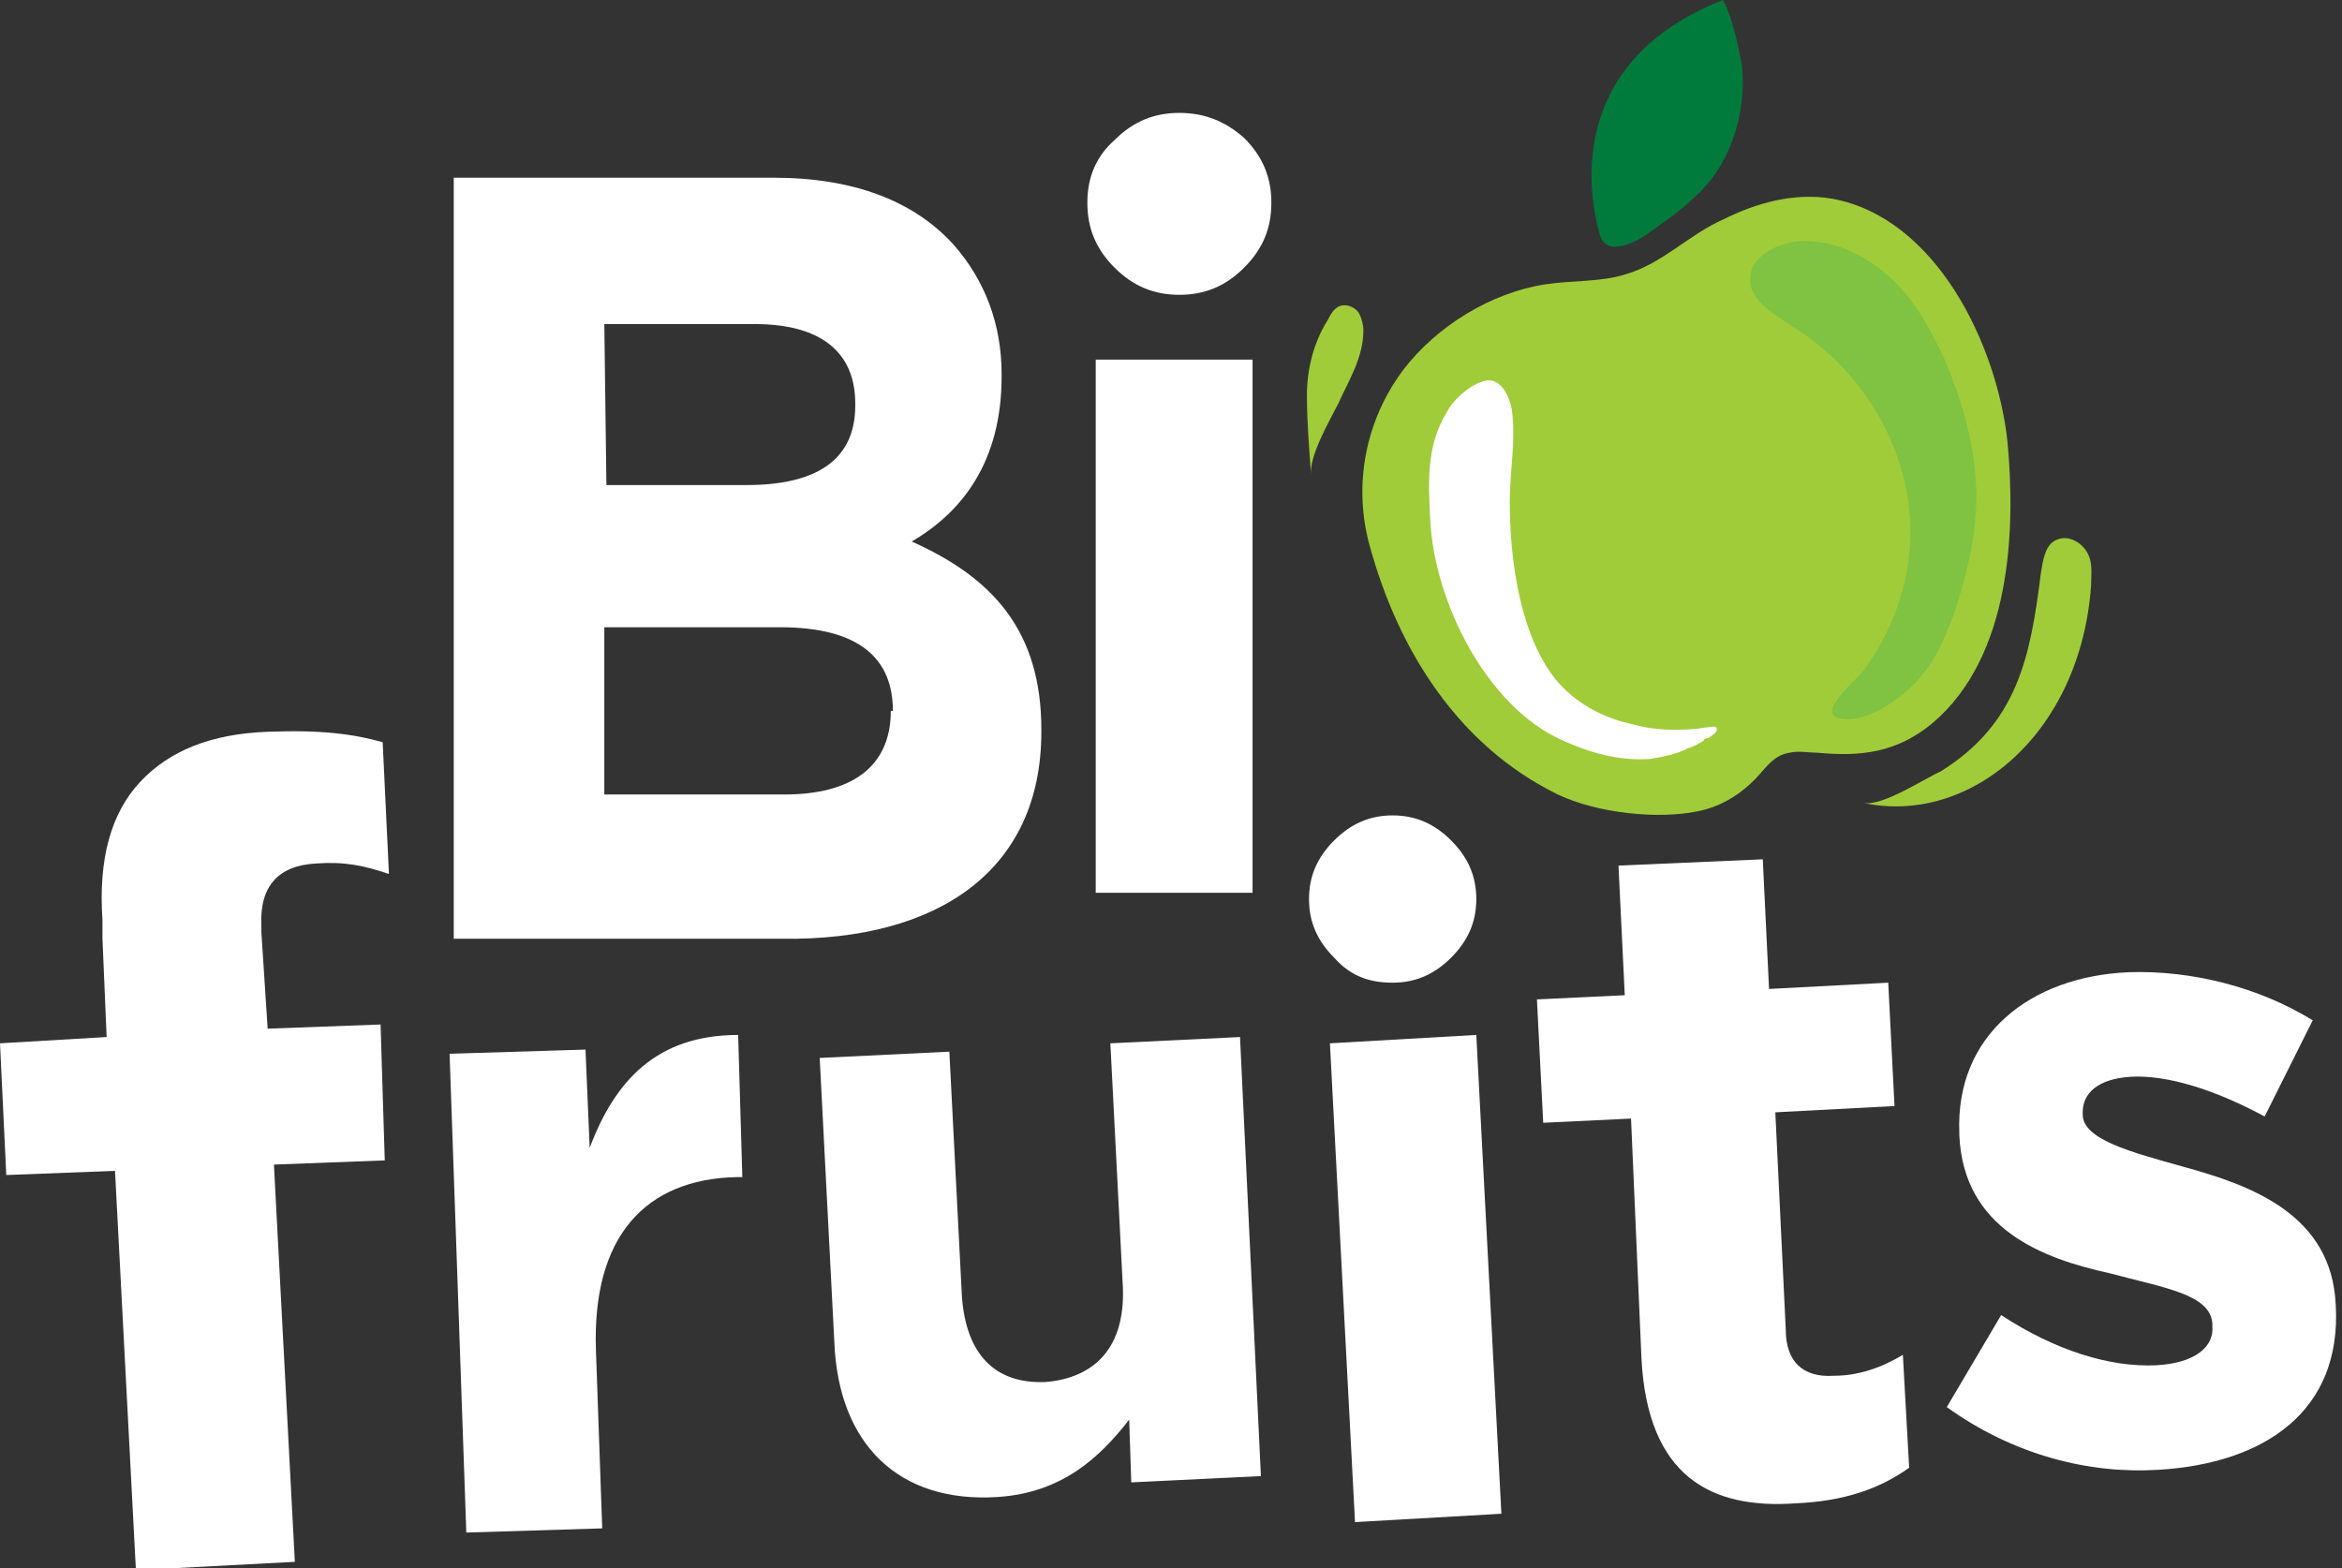
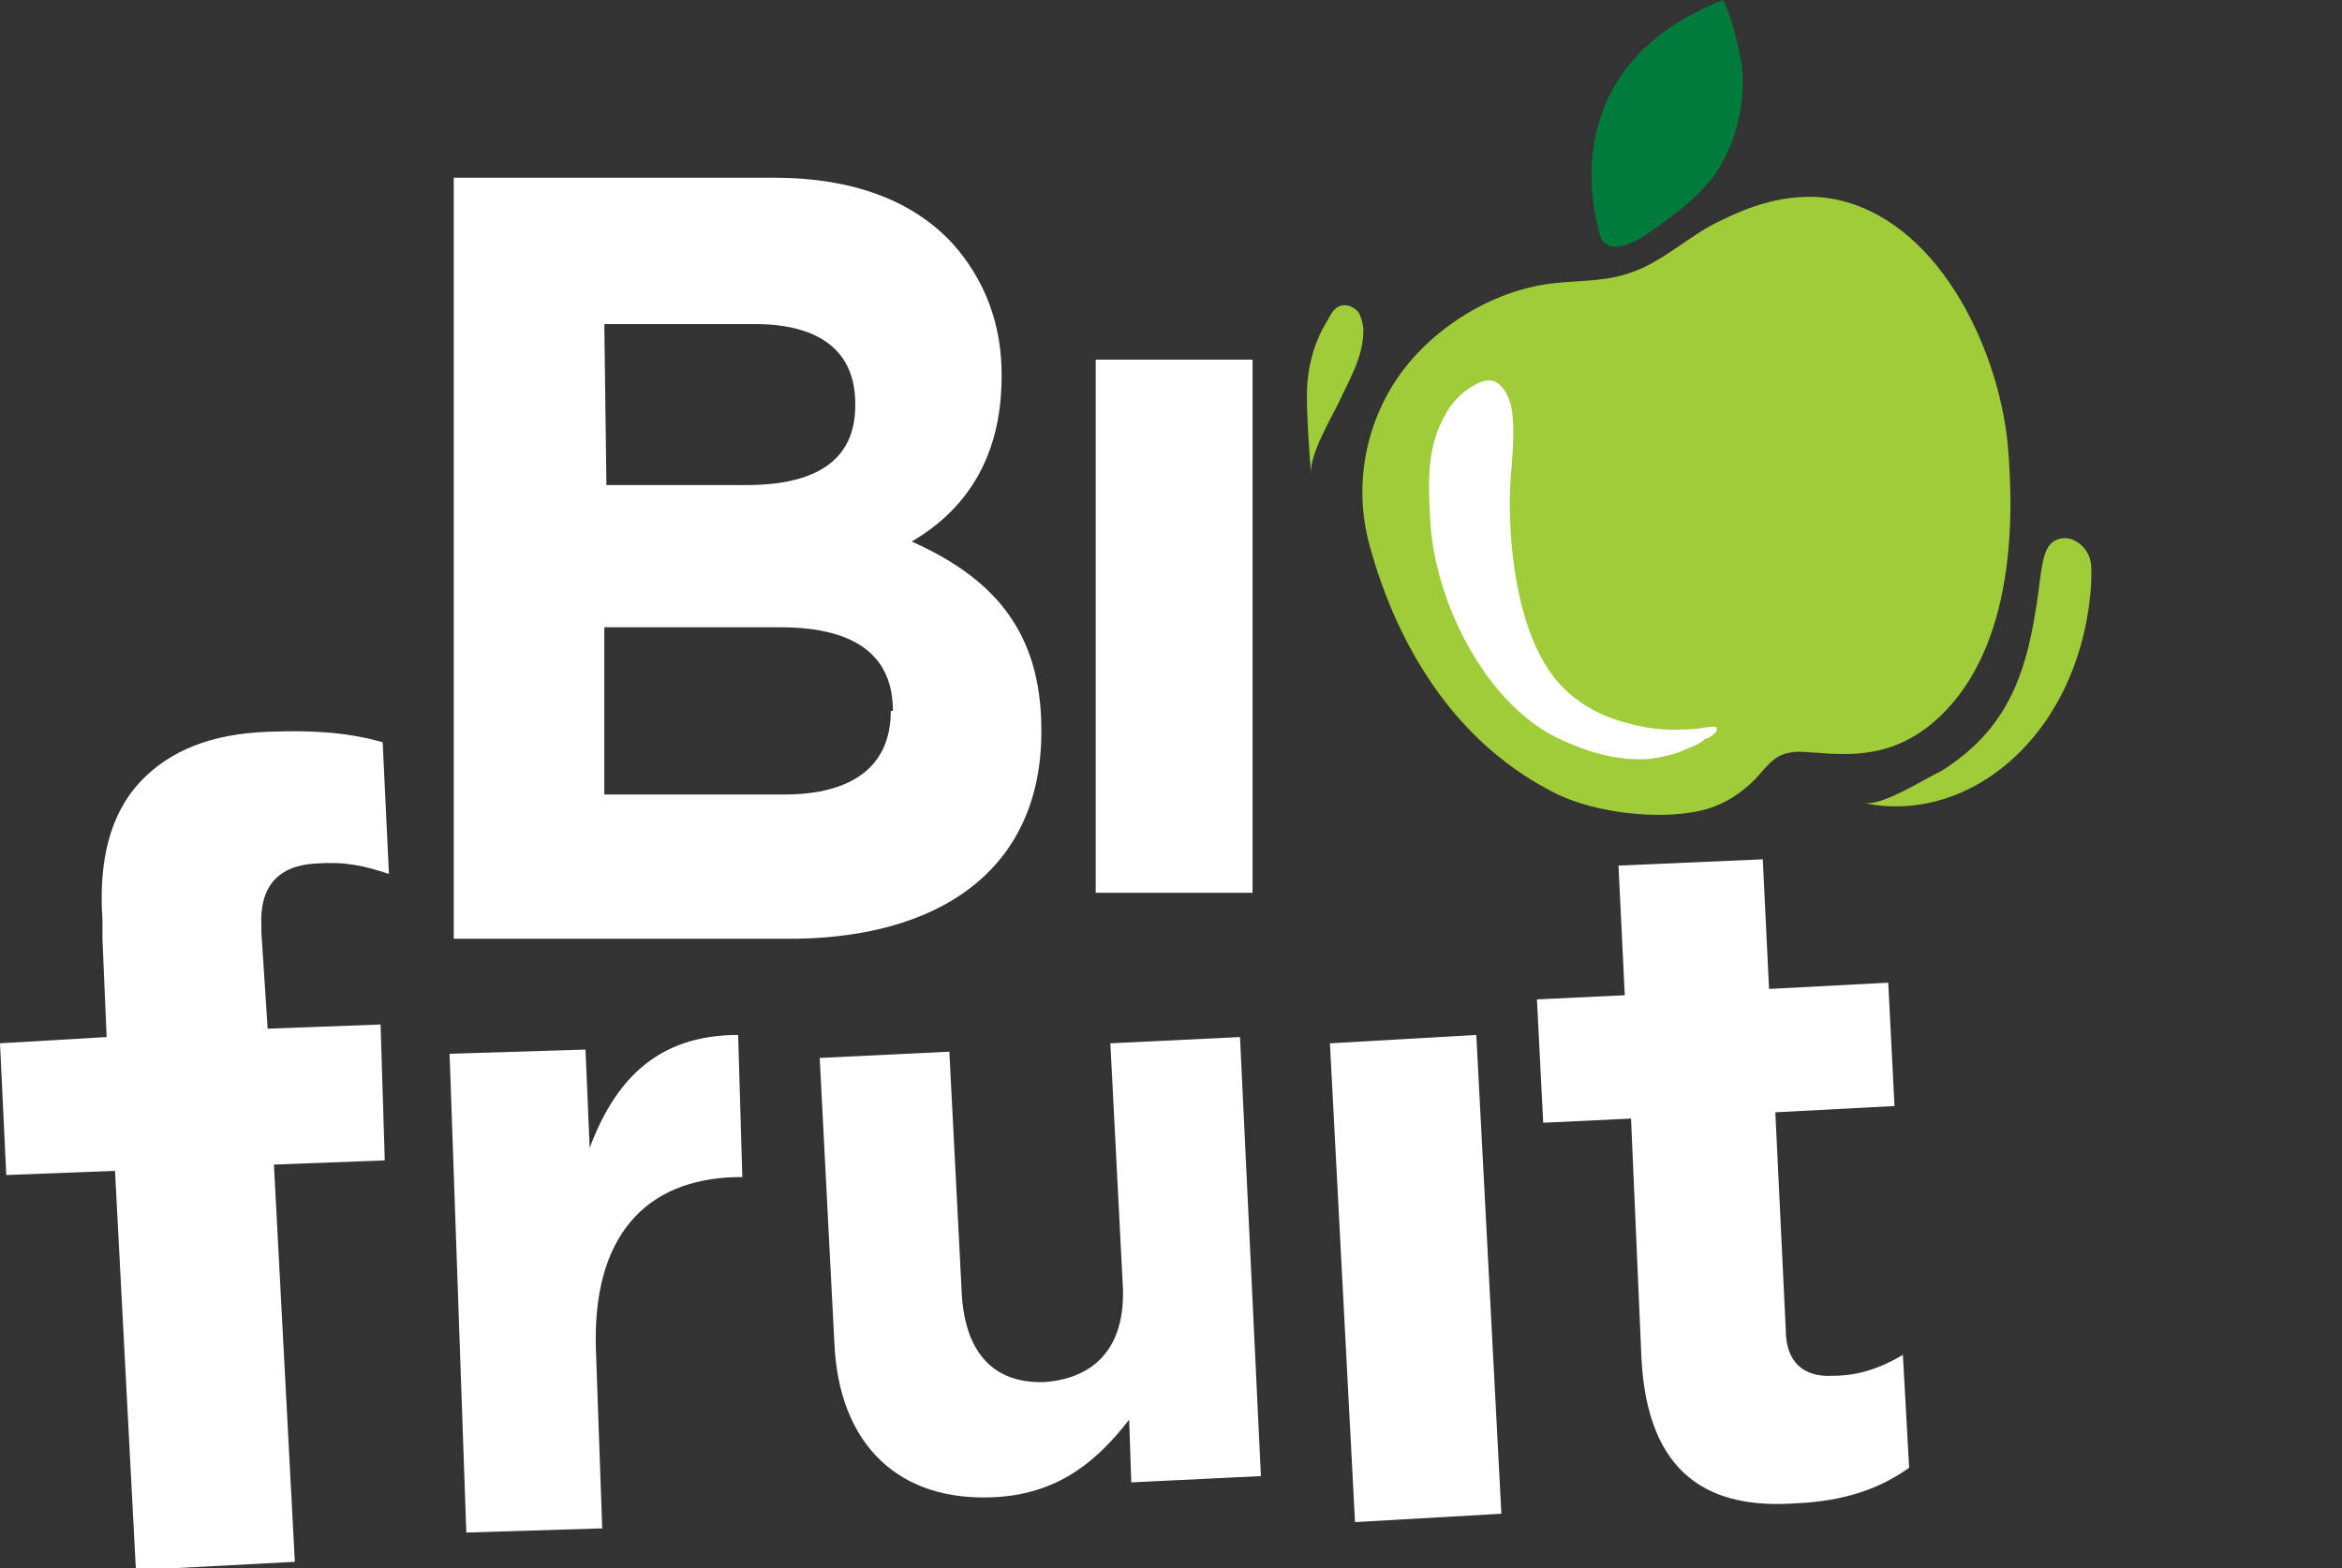
<svg xmlns="http://www.w3.org/2000/svg" version="1.1" id="Calque_1_-_copie" x="0px" y="0px" width="112px" height="75px" viewBox="0 0 112 75" style="enable-background:new 0 0 112 75;" xml:space="preserve">
  <rect x="0" y="0" width="112" height="75" fill="#333333" stroke="none" />
  <style type="text/css">
	.st0{fill:#FFFFFF;}
	.st1{fill:#A0CC3A;}
	.st2{fill:#80C242;}
	.st3{fill:#007B3C;}
</style>
  <g>
    <g>
-       <path class="st0" d="M56.4,5.4c-1.2,0-2.2,0.4-3.1,1.3C52.4,7.5,52,8.5,52,9.7c0,1.2,0.4,2.2,1.3,3.1c0.9,0.9,1.9,1.3,3.1,1.3    c1.2,0,2.2-0.4,3.1-1.3c0.9-0.9,1.3-1.9,1.3-3.1c0-1.2-0.4-2.2-1.3-3.1C58.6,5.8,57.6,5.4,56.4,5.4z" />
      <path class="st0" d="M49.8,35l0-0.1c0-4.8-2.4-7.3-6.2-9c2.4-1.4,4.3-3.8,4.3-7.9l0-0.1c0-2.4-0.8-4.5-2.3-6.2    c-1.9-2.1-4.8-3.2-8.6-3.2l-15.3,0l0,36.4l15.7,0C44.9,45,49.8,41.6,49.8,35z M28.9,15.5l7.2,0c3.1,0,4.8,1.3,4.8,3.8l0,0.1    c0,2.7-2,3.8-5.2,3.8l-6.7,0L28.9,15.5z M42.6,34c0,2.7-1.9,4-5.1,4l-8.6,0l0-8l8.4,0c3.8,0,5.4,1.5,5.4,4L42.6,34z" />
      <rect x="52.4" y="17.2" class="st0" width="7.5" height="25.5" />
      <path class="st0" d="M28.2,54.9L28,50.2l-6.5,0.2l0.8,22.9l6.5-0.2l-0.3-8.5c-0.2-5.5,2.4-8.2,6.7-8.3l0.3,0l-0.2-6.8    C31.4,49.5,29.4,51.7,28.2,54.9z" />
      <path class="st0" d="M53.1,49.9l0.6,11.7c0.1,2.8-1.3,4.3-3.7,4.5c-2.4,0.1-3.8-1.3-4-4.1l-0.6-11.7l-6.2,0.3l0.7,13.6    c0.2,4.9,3.1,7.7,7.8,7.4c3.1-0.2,4.9-1.9,6.3-3.7l0.1,3l6.2-0.3l-1-21L53.1,49.9z" />
-       <path class="st0" d="M66.6,47c1.1,0,2-0.4,2.8-1.2c0.8-0.8,1.2-1.7,1.2-2.8c0-1.1-0.4-2-1.2-2.8c-0.8-0.8-1.7-1.2-2.8-1.2    s-2,0.4-2.8,1.2c-0.8,0.8-1.2,1.7-1.2,2.8c0,1.1,0.4,2,1.2,2.8C64.6,46.7,65.5,47,66.6,47z" />
      <polygon class="st0" points="63.6,49.9 64.8,72.8 71.8,72.4 70.6,49.5   " />
      <path class="st0" d="M87.7,65.8c-1.5,0.1-2.3-0.7-2.3-2.2l-0.5-10.4l5.7-0.3L90.3,47l-5.7,0.3l-0.3-6.2l-6.9,0.3l0.3,6.2l-4.2,0.2    l0.3,5.9l4.2-0.2L78.5,65c0.3,5.6,3.3,7.2,7.4,6.9c2.3-0.1,4-0.7,5.4-1.7L91,64.8C90,65.4,88.9,65.8,87.7,65.8z" />
-       <path class="st0" d="M111.7,62.4L111.7,62.4c-0.2-4.3-4-5.7-7.3-6.6c-2.5-0.7-4.8-1.3-4.8-2.5l0-0.1c0-0.9,0.7-1.6,2.3-1.7    c1.7-0.1,4,0.6,6.4,1.9l2.3-4.6c-2.6-1.6-5.8-2.4-8.8-2.3c-4.7,0.2-8.3,3-8.1,7.7l0,0.1c0.2,4.5,4,5.9,7.2,6.6    c2.6,0.7,4.8,1,4.9,2.4l0,0.1c0.1,1-0.8,1.8-2.7,1.9c-2.2,0.1-4.8-0.7-7.4-2.4l-2.6,4.4c3.2,2.3,6.8,3.2,10.1,3    C108.3,70,112,67.5,111.7,62.4z" />
      <path class="st0" d="M15.1,41.3c1.4-0.1,2.3,0.1,3.5,0.5l-0.3-6.3c-1.4-0.4-3-0.6-5.5-0.5c-2.7,0.1-4.7,0.9-6.1,2.4    c-1.4,1.5-2,3.7-1.8,6.6l0,0.9l0,0l0.2,4.7L0,49.9l0.3,6.3l5.2-0.2l1,19.1l7.6-0.4l-1-19l5.3-0.2L18.2,49l-5.4,0.2l-0.3-4.6l0,0    l0-0.3C12.4,42.4,13.3,41.4,15.1,41.3z" />
    </g>
    <g>
      <path class="st1" d="M65.2,15.8c0-0.3-0.1-0.6-0.2-0.8c-0.1-0.2-0.4-0.4-0.7-0.4c-0.4,0-0.6,0.3-0.8,0.7c-0.7,1.1-1,2.4-1,3.6    s0.1,2.5,0.2,3.8c-0.1-0.9,0.9-2.6,1.3-3.4C64.5,18.2,65.2,17.1,65.2,15.8z" />
      <path class="st1" d="M89.1,38.4c5.1,1.1,10.4-3.3,10.9-10.4c0-0.6,0.1-1.1-0.2-1.6c-0.3-0.5-0.9-0.8-1.4-0.6    c-0.6,0.2-0.7,1-0.8,1.6c-0.5,4-1.1,7.2-4.8,9.5C92.1,37.2,90,38.6,89.1,38.4z" />
      <path class="st1" d="M81.2,38.8c-1.9,0.4-4.8,0.1-6.7-0.8c-4.7-2.3-7.6-6.8-9-11.9c-0.8-2.9-0.2-6,1.6-8.4    c1.6-2.1,4.2-3.7,6.8-4.1c1.3-0.2,2.7-0.1,3.9-0.5c1.7-0.5,3-1.9,4.6-2.6c1.6-0.8,3.4-1.3,5.2-1c5,0.9,7.9,7,8.4,11.6    c0.4,4.2,0.2,10.3-3.6,13.5c-1.7,1.4-3.4,1.6-5.5,1.4c-0.4,0-0.9-0.1-1.3,0c-0.8,0.1-1.2,0.8-1.7,1.3    C83.1,38.1,82.2,38.6,81.2,38.8z" />
-       <path class="st2" d="M91.3,24.3c-0.4-3.5-2.5-6.8-5.6-8.7c-0.9-0.6-2.1-1.3-2-2.3c0-0.9,1-1.5,1.9-1.7c1.6-0.3,3.3,0.4,4.6,1.5    s2.1,2.6,2.8,4.1c0.8,1.9,1.4,3.9,1.5,6c0.1,2.1-0.4,4.2-1.1,6.3c-0.4,1-0.8,2-1.5,2.8c-0.7,0.9-2.3,2.1-3.5,2.1    c-1.9,0,0.2-1.7,0.7-2.3C90.8,29.8,91.6,27,91.3,24.3z" />
      <path class="st3" d="M82.4,0c-7.4,2.9-6.5,9.1-5.9,11.2c0.3,1.2,1.9,0.3,2.4-0.1c1.3-0.9,2.2-1.6,3-2.6C83,7,83.5,5,83.3,3.1    C83.1,2.1,82.9,1,82.4,0C82.4,0.1,82.4,0,82.4,0z" />
      <path class="st0" d="M81.7,35.3c0.3-0.2,0.4-0.3,0.4-0.4c0,0,0,0,0-0.1c0,0,0,0,0,0c-0.2-0.1-0.4,0-0.6,0c-0.5,0.1-1,0.1-1.5,0.1    c-0.7,0-1.4-0.1-2.1-0.3c-1.3-0.3-2.6-1-3.5-2.1c-1.7-2.1-2.2-5.7-2.2-8.5c0-1.5,0.3-2.9,0.1-4.4c-0.1-0.6-0.5-1.5-1.2-1.4    c-0.7,0.1-1.6,0.9-1.9,1.5c-1,1.6-0.9,3.4-0.8,5.2c0.2,3.9,2.7,8.9,6.3,10.5c1.3,0.6,2.7,1,4.2,0.9c0.6-0.1,1.2-0.2,1.8-0.5    c0.3-0.1,0.5-0.2,0.8-0.4C81.4,35.4,81.6,35.3,81.7,35.3z" />
    </g>
  </g>
</svg>